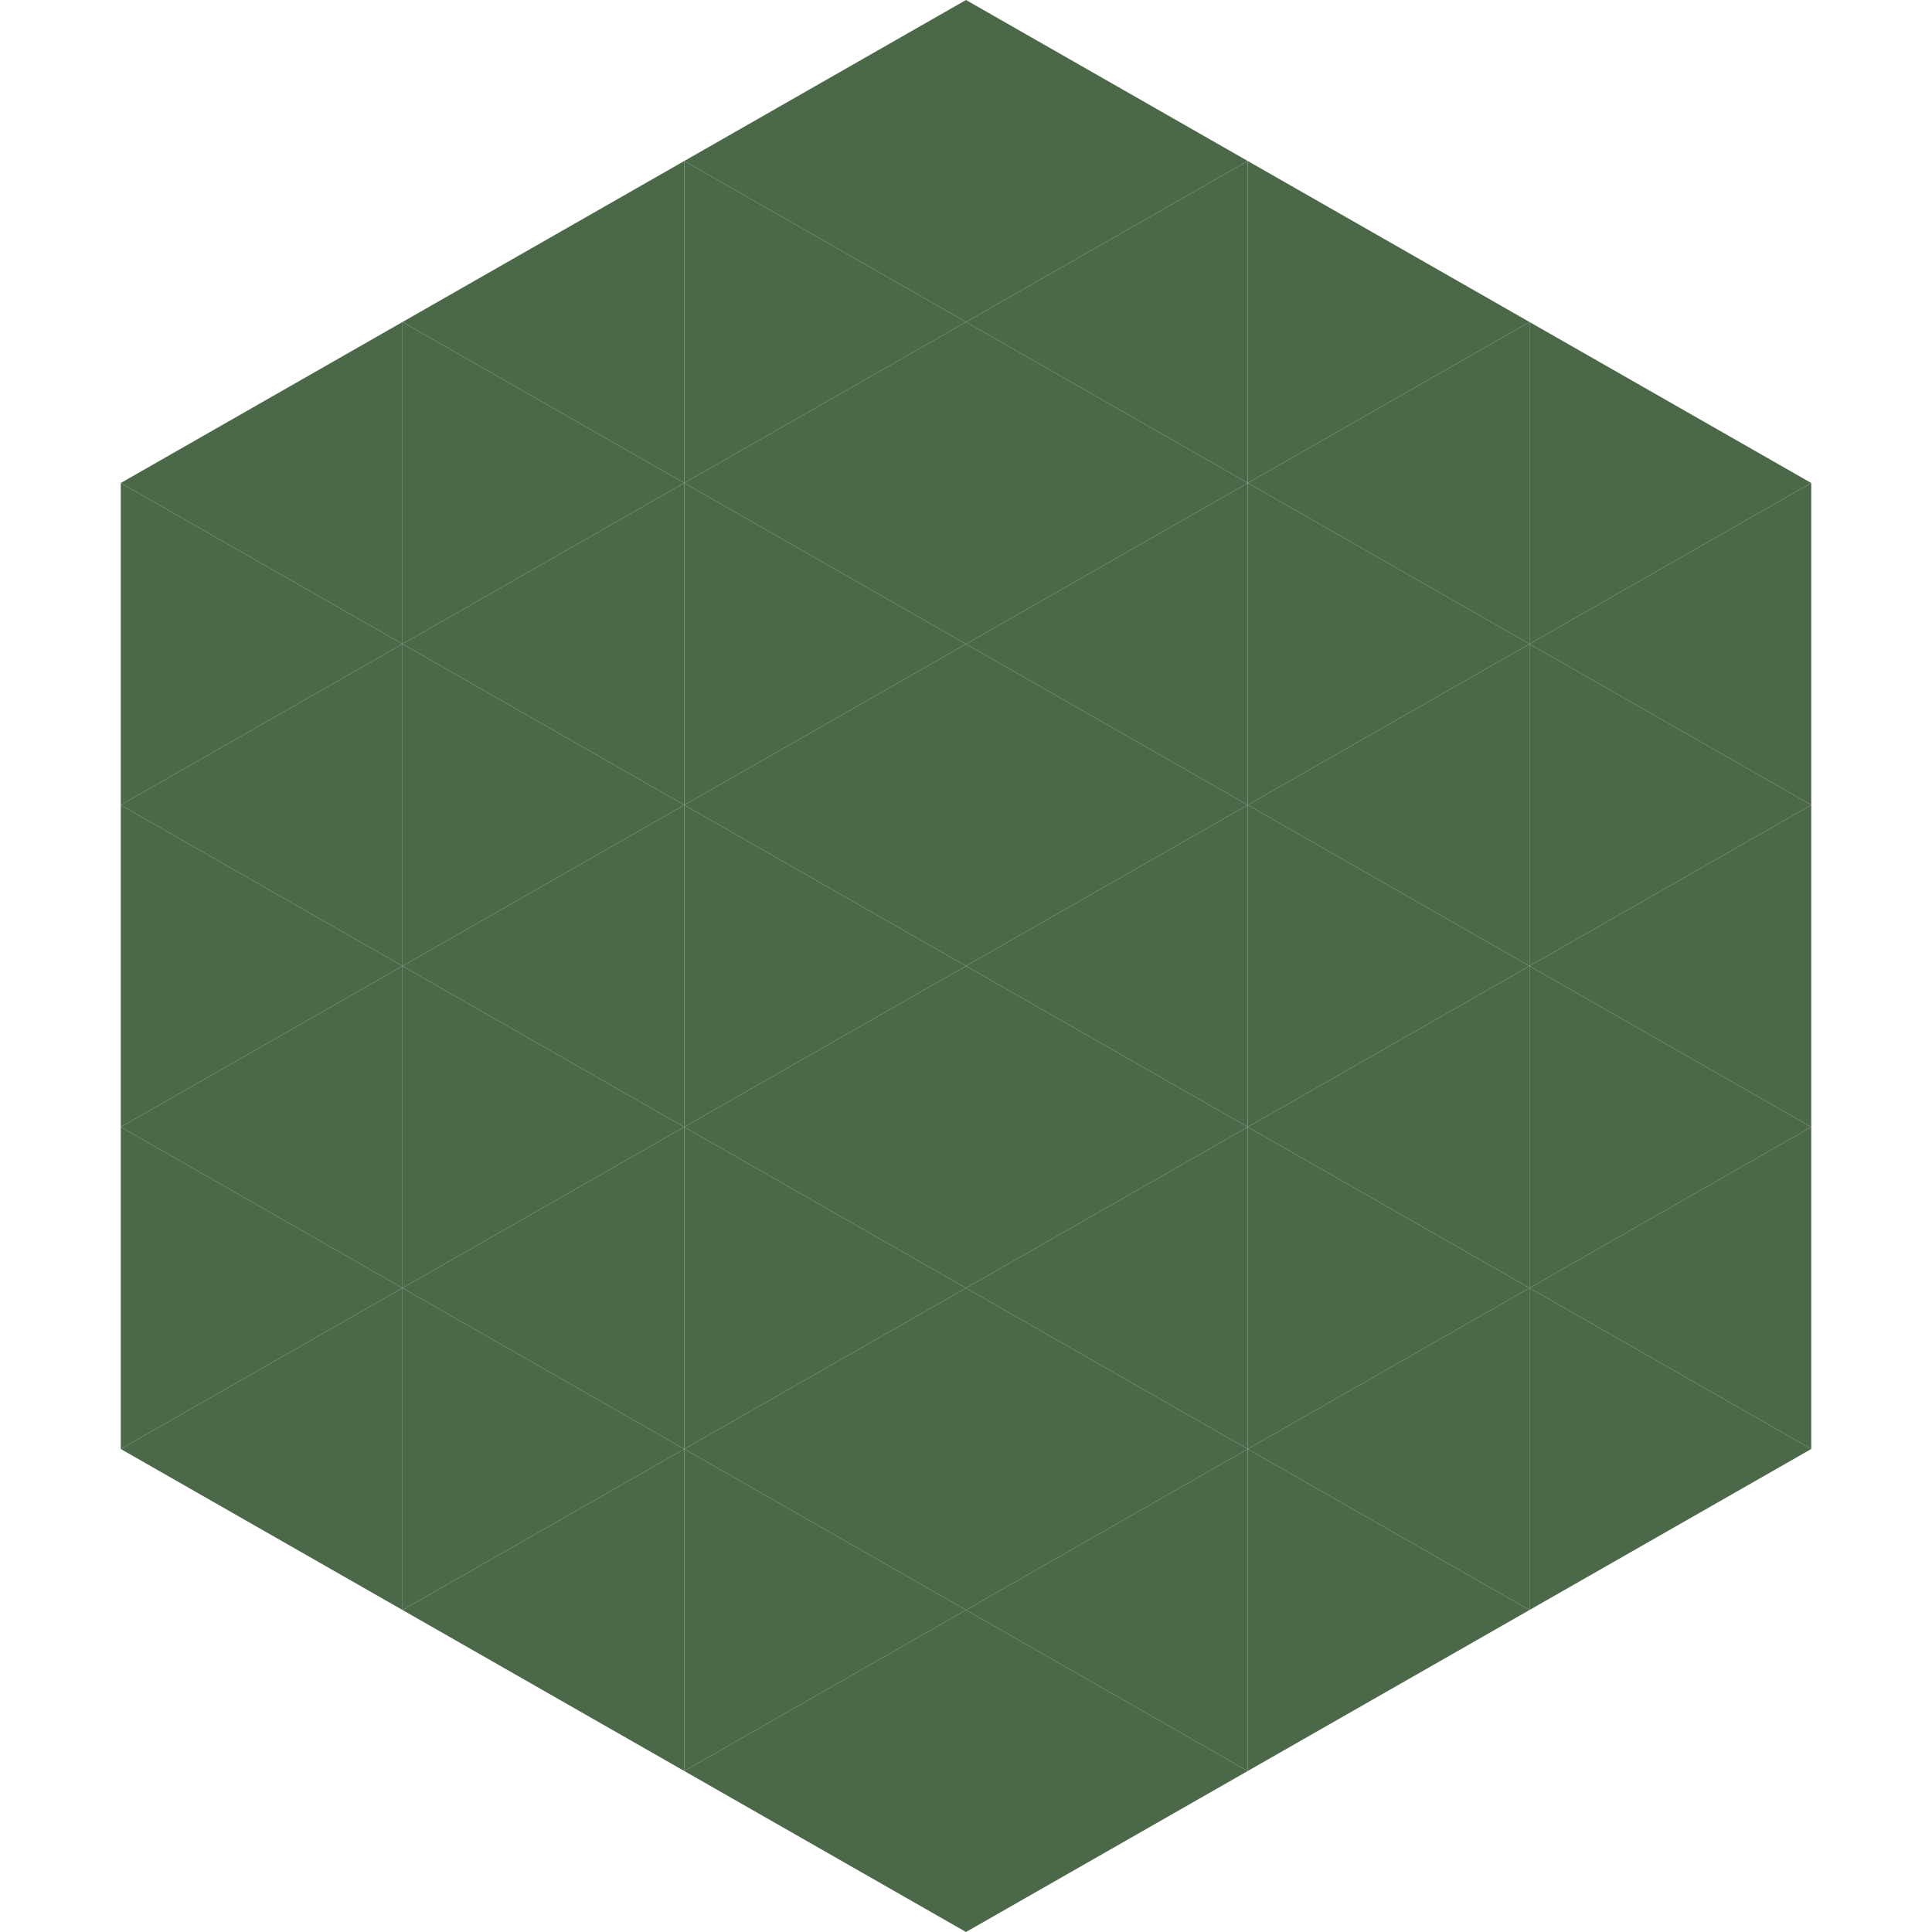
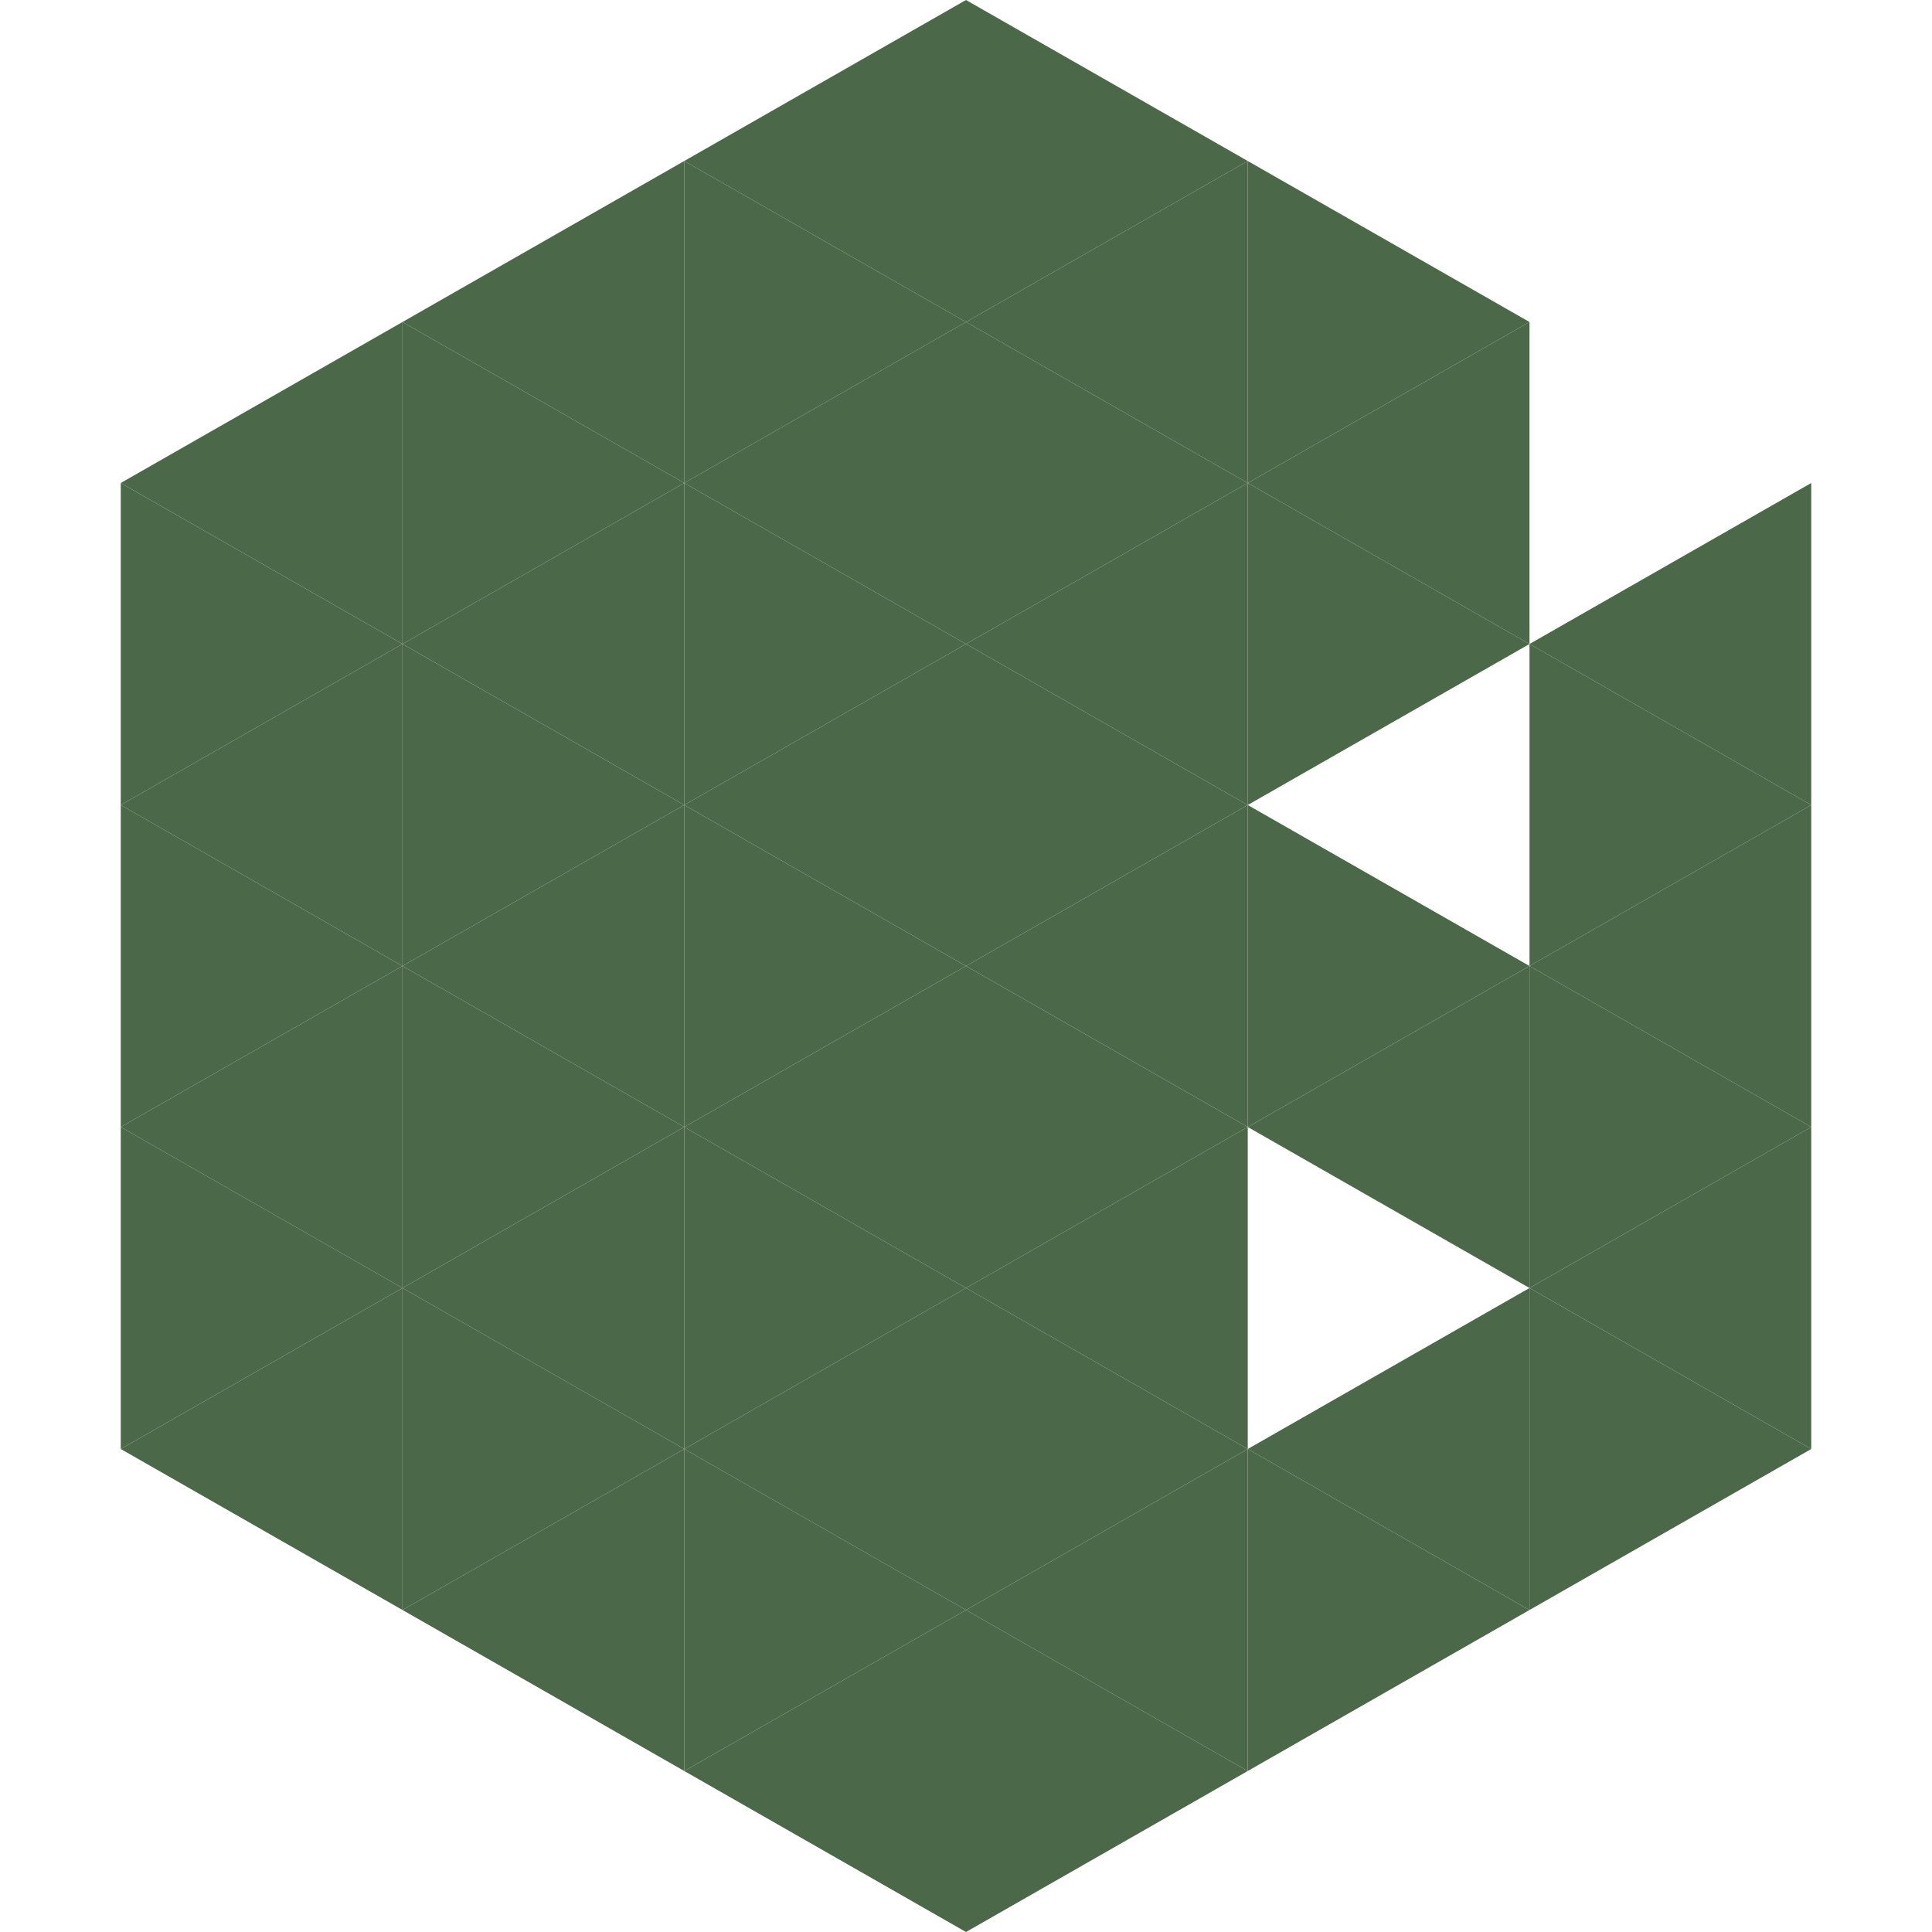
<svg xmlns="http://www.w3.org/2000/svg" width="240" height="240">
  <polygon points="50,40 15,60 50,80" style="fill:rgb(75,105,72)" />
-   <polygon points="190,40 225,60 190,80" style="fill:rgb(75,105,72)" />
  <polygon points="15,60 50,80 15,100" style="fill:rgb(75,105,72)" />
  <polygon points="225,60 190,80 225,100" style="fill:rgb(75,105,72)" />
  <polygon points="50,80 15,100 50,120" style="fill:rgb(75,105,72)" />
  <polygon points="190,80 225,100 190,120" style="fill:rgb(75,105,72)" />
  <polygon points="15,100 50,120 15,140" style="fill:rgb(75,105,72)" />
  <polygon points="225,100 190,120 225,140" style="fill:rgb(75,105,72)" />
  <polygon points="50,120 15,140 50,160" style="fill:rgb(75,105,72)" />
  <polygon points="190,120 225,140 190,160" style="fill:rgb(75,105,72)" />
  <polygon points="15,140 50,160 15,180" style="fill:rgb(75,105,72)" />
  <polygon points="225,140 190,160 225,180" style="fill:rgb(75,105,72)" />
  <polygon points="50,160 15,180 50,200" style="fill:rgb(75,105,72)" />
  <polygon points="190,160 225,180 190,200" style="fill:rgb(75,105,72)" />
  <polygon points="15,180 50,200 15,220" style="fill:rgb(255,255,255); fill-opacity:0" />
  <polygon points="225,180 190,200 225,220" style="fill:rgb(255,255,255); fill-opacity:0" />
  <polygon points="50,0 85,20 50,40" style="fill:rgb(255,255,255); fill-opacity:0" />
-   <polygon points="190,0 155,20 190,40" style="fill:rgb(255,255,255); fill-opacity:0" />
  <polygon points="85,20 50,40 85,60" style="fill:rgb(75,105,72)" />
  <polygon points="155,20 190,40 155,60" style="fill:rgb(75,105,72)" />
  <polygon points="50,40 85,60 50,80" style="fill:rgb(75,105,72)" />
  <polygon points="190,40 155,60 190,80" style="fill:rgb(75,105,72)" />
  <polygon points="85,60 50,80 85,100" style="fill:rgb(75,105,72)" />
  <polygon points="155,60 190,80 155,100" style="fill:rgb(75,105,72)" />
  <polygon points="50,80 85,100 50,120" style="fill:rgb(75,105,72)" />
-   <polygon points="190,80 155,100 190,120" style="fill:rgb(75,105,72)" />
  <polygon points="85,100 50,120 85,140" style="fill:rgb(75,105,72)" />
  <polygon points="155,100 190,120 155,140" style="fill:rgb(75,105,72)" />
  <polygon points="50,120 85,140 50,160" style="fill:rgb(75,105,72)" />
  <polygon points="190,120 155,140 190,160" style="fill:rgb(75,105,72)" />
  <polygon points="85,140 50,160 85,180" style="fill:rgb(75,105,72)" />
-   <polygon points="155,140 190,160 155,180" style="fill:rgb(75,105,72)" />
  <polygon points="50,160 85,180 50,200" style="fill:rgb(75,105,72)" />
  <polygon points="190,160 155,180 190,200" style="fill:rgb(75,105,72)" />
  <polygon points="85,180 50,200 85,220" style="fill:rgb(75,105,72)" />
  <polygon points="155,180 190,200 155,220" style="fill:rgb(75,105,72)" />
  <polygon points="120,0 85,20 120,40" style="fill:rgb(75,105,72)" />
  <polygon points="120,0 155,20 120,40" style="fill:rgb(75,105,72)" />
  <polygon points="85,20 120,40 85,60" style="fill:rgb(75,105,72)" />
  <polygon points="155,20 120,40 155,60" style="fill:rgb(75,105,72)" />
  <polygon points="120,40 85,60 120,80" style="fill:rgb(75,105,72)" />
  <polygon points="120,40 155,60 120,80" style="fill:rgb(75,105,72)" />
  <polygon points="85,60 120,80 85,100" style="fill:rgb(75,105,72)" />
  <polygon points="155,60 120,80 155,100" style="fill:rgb(75,105,72)" />
  <polygon points="120,80 85,100 120,120" style="fill:rgb(75,105,72)" />
  <polygon points="120,80 155,100 120,120" style="fill:rgb(75,105,72)" />
  <polygon points="85,100 120,120 85,140" style="fill:rgb(75,105,72)" />
  <polygon points="155,100 120,120 155,140" style="fill:rgb(75,105,72)" />
  <polygon points="120,120 85,140 120,160" style="fill:rgb(75,105,72)" />
  <polygon points="120,120 155,140 120,160" style="fill:rgb(75,105,72)" />
  <polygon points="85,140 120,160 85,180" style="fill:rgb(75,105,72)" />
  <polygon points="155,140 120,160 155,180" style="fill:rgb(75,105,72)" />
  <polygon points="120,160 85,180 120,200" style="fill:rgb(75,105,72)" />
  <polygon points="120,160 155,180 120,200" style="fill:rgb(75,105,72)" />
  <polygon points="85,180 120,200 85,220" style="fill:rgb(75,105,72)" />
  <polygon points="155,180 120,200 155,220" style="fill:rgb(75,105,72)" />
  <polygon points="120,200 85,220 120,240" style="fill:rgb(75,105,72)" />
  <polygon points="120,200 155,220 120,240" style="fill:rgb(75,105,72)" />
  <polygon points="85,220 120,240 85,260" style="fill:rgb(255,255,255); fill-opacity:0" />
  <polygon points="155,220 120,240 155,260" style="fill:rgb(255,255,255); fill-opacity:0" />
</svg>